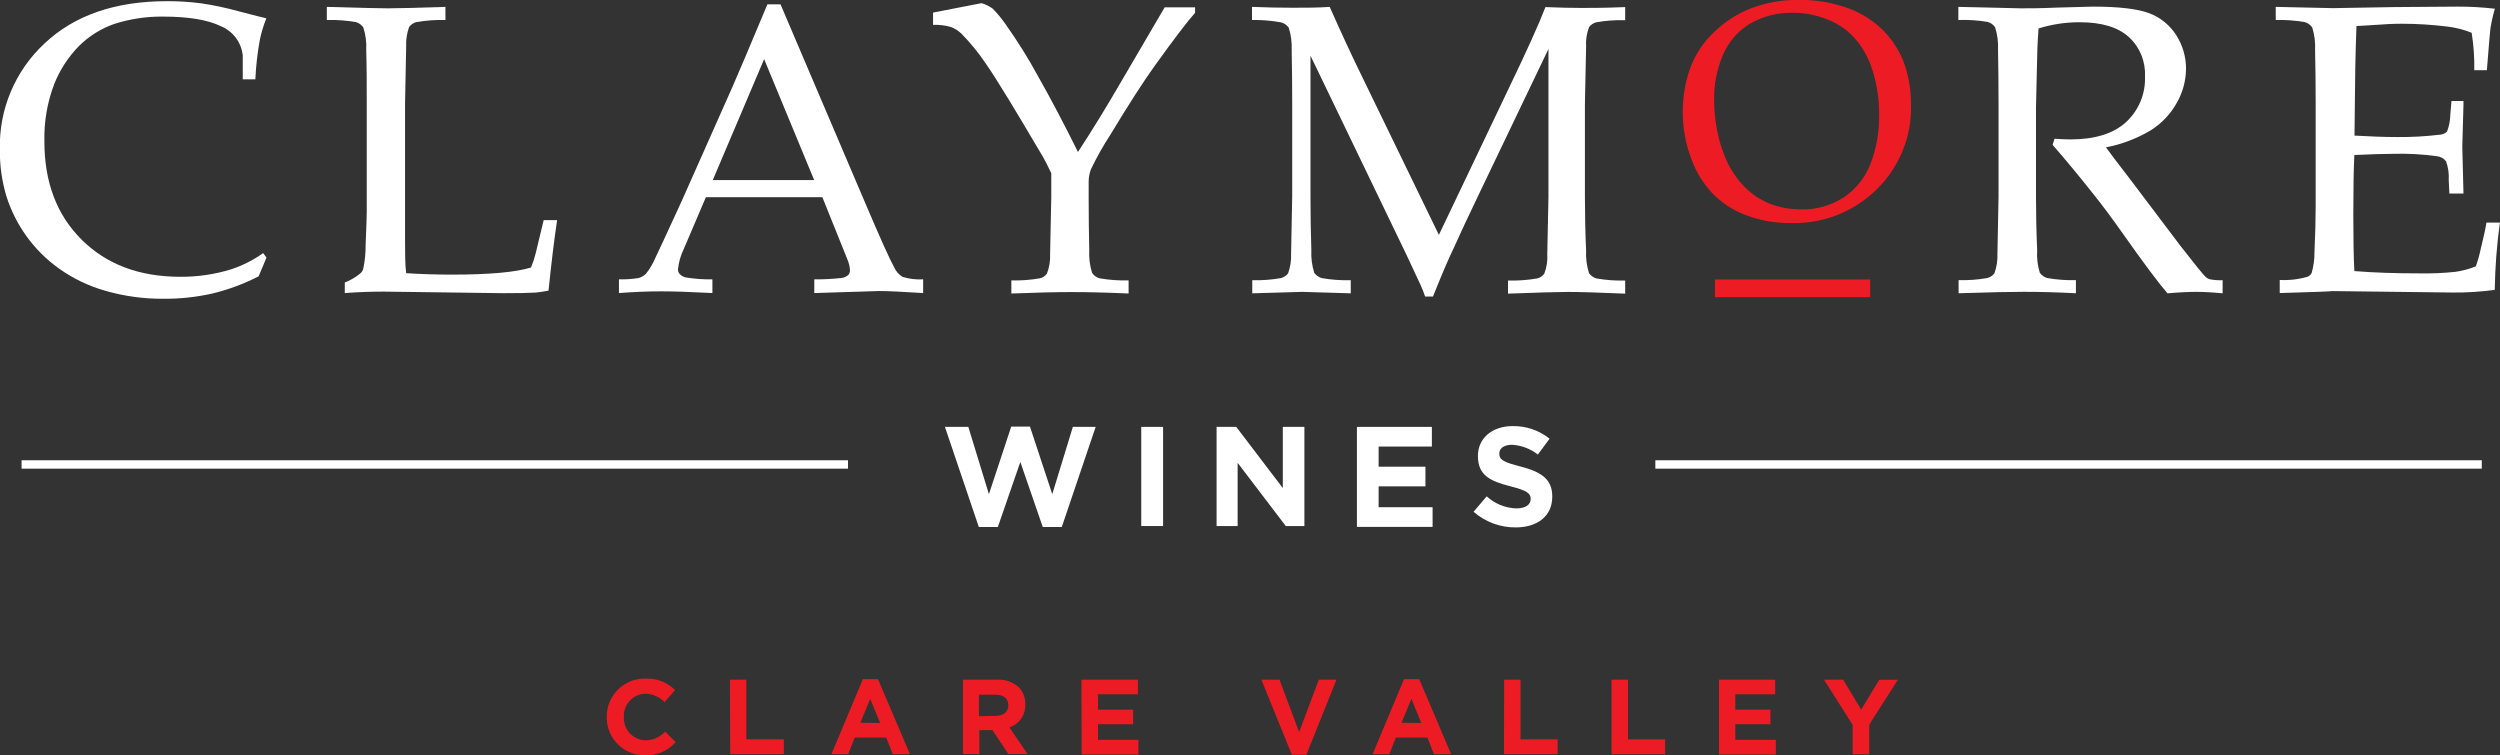
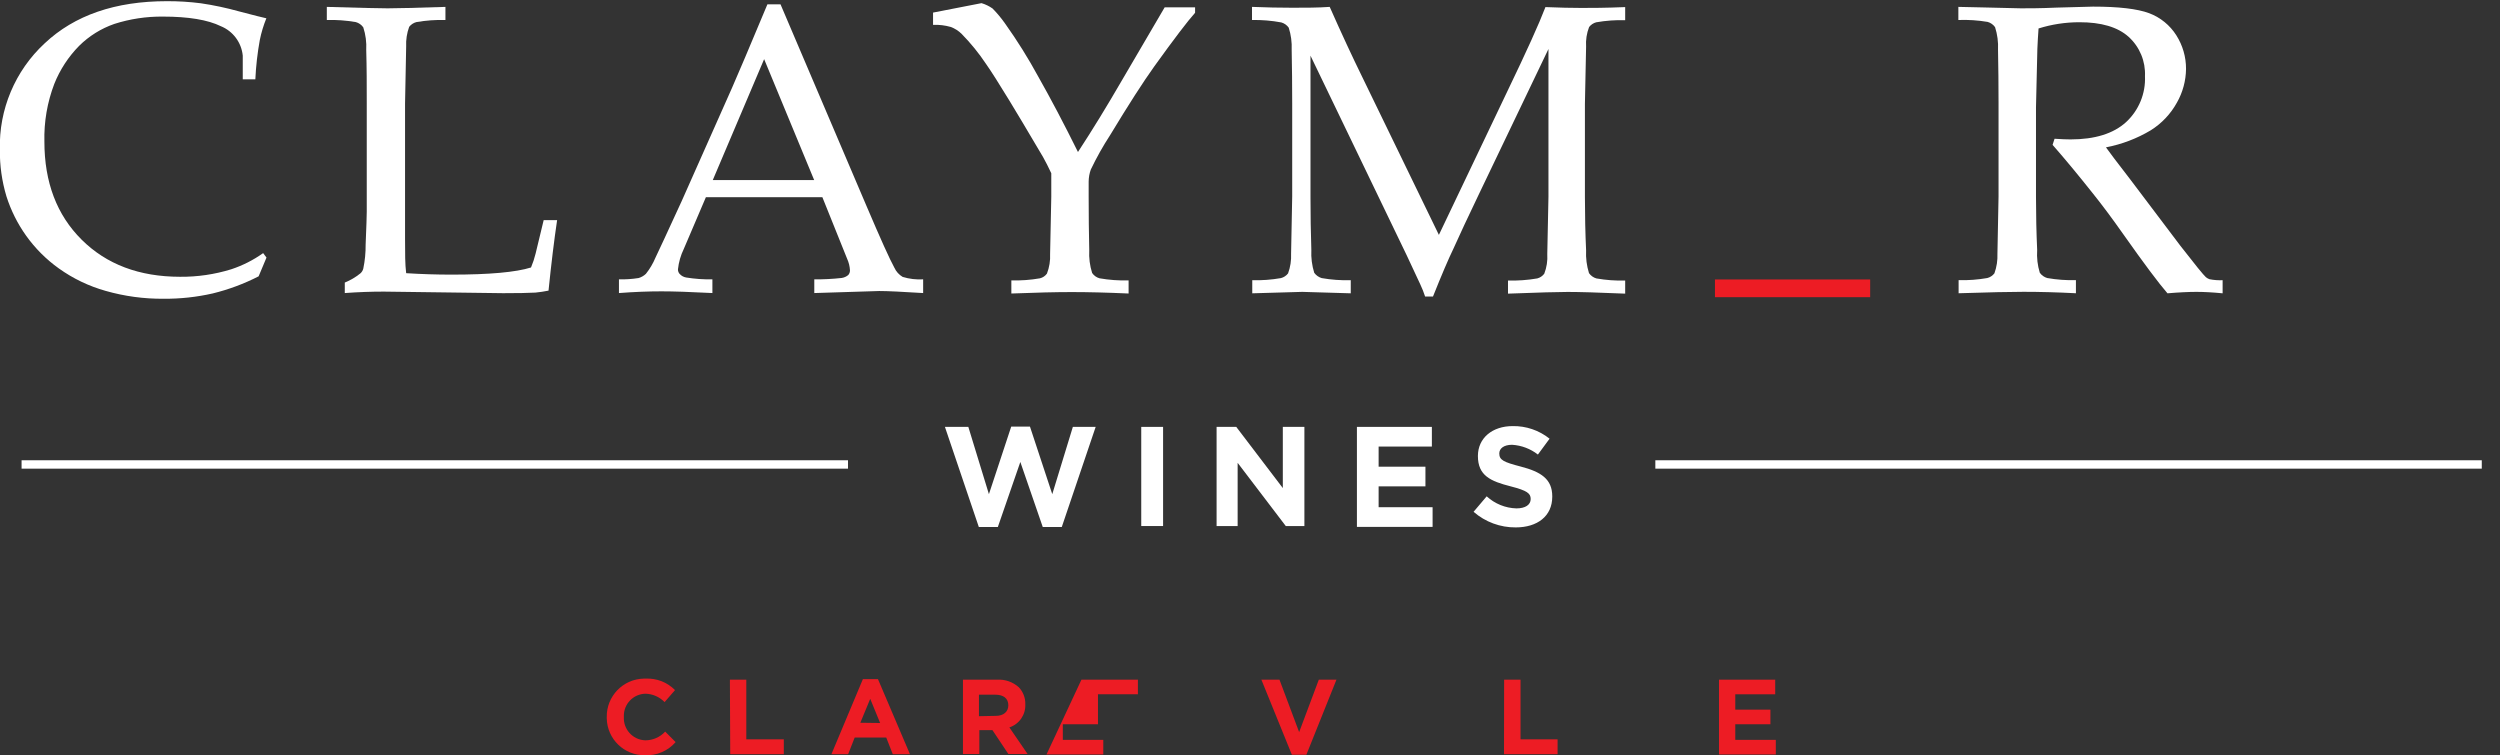
<svg xmlns="http://www.w3.org/2000/svg" version="1.1" id="Layer_1" x="0px" y="0px" viewBox="0 0 381.25 115.21" style="enable-background:new 0 0 381.25 115.21;" xml:space="preserve">
  <rect x="0" y="0" width="381.25" height="115.21" fill="#333333" stroke="none" />
  <style type="text/css">
	.st0{fill:#FFFFFF;}
	.st1{fill:#ED1C24;}
</style>
  <path class="st0" d="M40.64,39.28l-1.2,2.86c-2.224,1.139-4.573,2.015-7,2.61c-2.457,0.558-4.97,0.83-7.49,0.81  c-2.989,0.025-5.966-0.379-8.84-1.2c-2.556-0.72-4.969-1.877-7.13-3.42c-1.932-1.379-3.621-3.068-5-5c-1.305-1.832-2.317-3.857-3-6  c-0.69-2.303-1.027-4.696-1-7.1c-0.167-6.141,2.322-12.056,6.83-16.23c4.553-4.287,10.767-6.43,18.64-6.43  c1.732-0.007,3.462,0.1,5.18,0.32c1.957,0.288,3.894,0.699,5.8,1.23c2.28,0.6,3.67,0.95,4.19,1.06c-0.436,1.07-0.771,2.178-1,3.31  c-0.359,1.983-0.587,3.987-0.68,6h-1.92V8.48C36.823,6.486,35.543,4.763,33.69,4c-2-0.98-4.953-1.47-8.86-1.47  c-2.511-0.024-5.009,0.354-7.4,1.12c-2.013,0.7-3.845,1.841-5.36,3.34c-1.637,1.662-2.925,3.634-3.79,5.8  c-1.073,2.81-1.586,5.803-1.51,8.81c0,6.2,1.893,11.183,5.68,14.95c3.787,3.767,8.787,5.653,15,5.66  c2.643,0.025,5.274-0.36,7.8-1.14c1.742-0.574,3.387-1.406,4.88-2.47L40.64,39.28z" />
  <path class="st0" d="M52.58,44.69v-1.6c0.863-0.348,1.668-0.823,2.39-1.41c0.21-0.189,0.359-0.436,0.43-0.71  c0.252-1.21,0.372-2.444,0.36-3.68c0.12-2.8,0.17-4.47,0.17-5V15.78c0-2.78,0-5.5-0.08-8.16c0.065-1.168-0.088-2.338-0.45-3.45  c-0.274-0.388-0.673-0.67-1.13-0.8c-1.462-0.255-2.946-0.362-4.43-0.32v-2c5,0.147,8.09,0.22,9.27,0.22  c1.333,0,4.273-0.073,8.82-0.22v2c-1.487-0.042-2.974,0.065-4.44,0.32c-0.431,0.117-0.813,0.369-1.09,0.72  c-0.351,0.96-0.507,1.979-0.46,3c0,0.407-0.057,3.31-0.17,8.71v20.62c0,2.15,0,3.89,0.17,5.24c2.333,0.147,4.643,0.22,6.93,0.22  c5.76,0,9.797-0.363,12.11-1.09c0.288-0.687,0.523-1.396,0.7-2.12l1.23-5.1h2.05c-0.453,3.047-0.89,6.63-1.31,10.75  c-0.661,0.134-1.329,0.234-2,0.3c-1.067,0.06-2.707,0.09-4.92,0.09l-18.2-0.24C56.597,44.47,54.613,44.543,52.58,44.69z" />
  <path class="st0" d="M94.39,44.69V42.6c1.004,0.025,2.008-0.042,3-0.2c0.416-0.122,0.796-0.342,1.11-0.64  c0.599-0.752,1.09-1.583,1.46-2.47c0.373-0.76,1.707-3.637,4-8.63l7.69-17.3c0.84-1.9,2.633-6.133,5.38-12.7h2l13.12,30.77  c2.127,4.993,3.54,8.123,4.24,9.39c0.267,0.59,0.711,1.083,1.27,1.41c1.01,0.307,2.066,0.432,3.12,0.37v2.09  c-3.2-0.2-5.43-0.31-6.7-0.31l-9.9,0.31V42.6c1.396,0.014,2.792-0.056,4.18-0.21c0.369-0.054,0.715-0.21,1-0.45  c0.173-0.199,0.266-0.456,0.26-0.72c-0.033-0.605-0.179-1.198-0.43-1.75l-3.78-9.4h-17.76l-3.37,7.89  c-0.474,0.974-0.775,2.023-0.89,3.1c-0.012,0.26,0.077,0.515,0.25,0.71c0.263,0.289,0.615,0.483,1,0.55  c1.322,0.214,2.661,0.307,4,0.28v2.09c-3.46-0.18-6-0.26-7.77-0.26C98.92,44.43,96.74,44.51,94.39,44.69z M108.7,27.46h15.46  l-7.63-18.44L108.7,27.46z" />
  <path class="st0" d="M142.29,3.79V1.92l7.39-1.44c0.604,0.18,1.175,0.457,1.69,0.82c0.711,0.725,1.36,1.507,1.94,2.34  c1.825,2.564,3.495,5.236,5,8c1.913,3.373,3.94,7.22,6.08,11.54c2.18-3.333,4.407-6.963,6.68-10.89l6.54-11.17h4.64v0.83  c-1.127,1.253-3.19,3.963-6.19,8.13c-1.733,2.42-3.99,5.93-6.77,10.53c-1.092,1.681-2.074,3.432-2.94,5.24  c-0.21,0.584-0.321,1.199-0.33,1.82v2.36c0,2.78,0.03,5.49,0.09,8.13c-0.063,1.174,0.086,2.349,0.44,3.47  c0.268,0.396,0.669,0.684,1.13,0.81c1.462,0.255,2.946,0.362,4.43,0.32v2c-3.33-0.15-6.22-0.22-8.65-0.22s-5.41,0.07-9.23,0.22v-2  c1.464,0.04,2.928-0.067,4.37-0.32c0.427-0.107,0.803-0.362,1.06-0.72c0.366-0.956,0.53-1.978,0.48-3c0-0.427,0.06-3.33,0.18-8.71  v-3.59c-0.43-0.92-0.85-1.75-1.26-2.48c-0.293-0.507-1.337-2.267-3.13-5.28l-2-3.32c-1.6-2.62-2.78-4.48-3.56-5.59  c-1.09-1.637-2.333-3.167-3.71-4.57c-0.472-0.474-1.042-0.839-1.67-1.07C144.113,3.86,143.201,3.752,142.29,3.79z" />
  <path class="st0" d="M190.93,3.05v-2c2.153,0.087,4.207,0.13,6.16,0.13c2,0,3.88,0,5.69-0.13c1.813,4.087,3.48,7.677,5,10.77  l11.65,24l10.49-22c2.873-5.96,4.793-10.207,5.76-12.74c2.17,0.09,4,0.13,5.49,0.13s3.6,0,6.67-0.13v2  c-1.48-0.042-2.961,0.065-4.42,0.32c-0.428,0.117-0.807,0.369-1.08,0.72c-0.371,0.954-0.528,1.978-0.46,3  c0,0.41-0.08,3.31-0.18,8.72v14.2c0,2.793,0.06,5.507,0.18,8.14c-0.058,1.174,0.091,2.348,0.44,3.47  c0.273,0.391,0.672,0.677,1.13,0.81c1.449,0.256,2.92,0.363,4.39,0.32v2c-4.14-0.18-7.07-0.26-8.77-0.26c-1.38,0-4.41,0.08-9.1,0.26  v-2c1.494,0.041,2.988-0.066,4.46-0.32c0.428-0.111,0.806-0.365,1.07-0.72c0.371-0.954,0.528-1.978,0.46-3  c0-0.427,0.06-3.33,0.18-8.71V7.47l-10.61,22.15c-1.66,3.46-2.96,6.24-3.9,8.34c-0.733,1.507-1.767,3.927-3.1,7.26h-1.2  c-0.207-0.635-0.455-1.256-0.74-1.86l-2.06-4.41L199.85,8.49V30c0,2.78,0.043,5.49,0.13,8.13c-0.058,1.174,0.091,2.348,0.44,3.47  c0.28,0.389,0.681,0.674,1.14,0.81c1.462,0.255,2.946,0.362,4.43,0.32v2l-7.39-0.22l-7.63,0.22v-2  c1.464,0.041,2.928-0.066,4.37-0.32c0.434-0.111,0.818-0.365,1.09-0.72c0.351-0.96,0.507-1.979,0.46-3  c0-0.427,0.057-3.333,0.17-8.72v-14.2c0-2.793-0.027-5.517-0.08-8.17c0.051-1.144-0.102-2.289-0.45-3.38  c-0.274-0.388-0.673-0.67-1.13-0.8C193.926,3.146,192.429,3.022,190.93,3.05z" />
-   <path class="st1" d="M256.62,17.22c-0.025-2.283,0.344-4.552,1.09-6.71c0.761-2.105,2-4.005,3.62-5.55  c1.641-1.61,3.59-2.872,5.73-3.71c2.339-0.876,4.823-1.304,7.32-1.26c2.343-0.028,4.675,0.334,6.9,1.07  c1.867,0.604,3.599,1.565,5.1,2.83c2.286,1.957,3.875,4.603,4.53,7.54c0.352,1.484,0.527,3.005,0.52,4.53  c0.133,4.837-1.755,9.512-5.21,12.9c-3.493,3.447-8.245,5.312-13.15,5.16c-2.3,0.021-4.584-0.379-6.74-1.18  c-2.013-0.732-3.828-1.924-5.3-3.48c-1.484-1.616-2.603-3.533-3.28-5.62C257.011,21.645,256.629,19.441,256.62,17.22z M261.4,15.32  c0.006,1.491,0.153,2.977,0.44,4.44c0.24,1.33,0.612,2.633,1.11,3.89c0.656,1.713,1.634,3.284,2.88,4.63  c1.119,1.198,2.483,2.139,4,2.76c1.551,0.606,3.205,0.908,4.87,0.89c2.28,0.056,4.523-0.575,6.44-1.81  c1.852-1.233,3.28-3.007,4.09-5.08c0.931-2.41,1.386-4.977,1.34-7.56c0.01-2.284-0.327-4.557-1-6.74  c-0.375-1.206-0.91-2.356-1.59-3.42c-0.647-1.004-1.443-1.904-2.36-2.67c-1.065-0.844-2.27-1.494-3.56-1.92  c-1.513-0.531-3.107-0.795-4.71-0.78c-2.248-0.046-4.466,0.517-6.42,1.63c-1.849,1.098-3.302,2.754-4.15,4.73  c-0.957,2.214-1.427,4.608-1.38,7.02V15.32z" />
  <path class="st0" d="M298.65,3.05v-2l3.65,0.08l5.9,0.14c1.17,0,3,0,5.43-0.11c3.19-0.1,5-0.15,5.56-0.15  c3.907,0,6.757,0.333,8.55,1c1.72,0.645,3.181,1.836,4.16,3.39c0.968,1.528,1.479,3.301,1.47,5.11  c-0.02,1.796-0.494,3.557-1.38,5.12c-0.949,1.732-2.326,3.192-4,4.24c-2.107,1.259-4.419,2.139-6.83,2.6  c0.507,0.72,1.713,2.313,3.62,4.78l7.75,10.26c2.207,2.84,3.497,4.427,3.87,4.76c0.164,0.135,0.35,0.24,0.55,0.31  c0.658,0.131,1.33,0.182,2,0.15v2c-1.54-0.15-2.89-0.22-4-0.22s-2.67,0.07-4.41,0.22c-1.333-1.533-3.577-4.533-6.73-9  c-1.74-2.48-3.29-4.54-4.62-6.2c-2.17-2.73-4.22-5.22-6.17-7.44l0.3-0.93c1.07,0.07,1.87,0.1,2.43,0.1c3.72,0,6.547-0.88,8.48-2.64  c1.942-1.797,2.996-4.357,2.88-7c0.105-2.271-0.808-4.471-2.49-6c-1.66-1.493-4.17-2.237-7.53-2.23  c-2.106,0.001-4.2,0.321-6.21,0.95c-0.08,1.11-0.14,2.14-0.18,3.1c0,0.287-0.07,3.263-0.21,8.93v13.62c0,2.78,0.06,5.49,0.18,8.13  c-0.079,1.171,0.057,2.347,0.4,3.47c0.277,0.392,0.679,0.677,1.14,0.81c1.442,0.253,2.906,0.36,4.37,0.32v2  c-2.89-0.15-5.56-0.22-8-0.22c-2,0-5.25,0.07-9.89,0.22v-2c1.464,0.041,2.928-0.067,4.37-0.32c0.434-0.111,0.818-0.365,1.09-0.72  c0.346-0.961,0.502-1.98,0.46-3c0-0.427,0.057-3.333,0.17-8.72v-14.2c0-2.793-0.027-5.517-0.08-8.17  c0.059-1.168-0.094-2.336-0.45-3.45c-0.274-0.388-0.673-0.67-1.13-0.8C301.644,3.092,300.146,2.995,298.65,3.05z" />
-   <path class="st0" d="M347.66,44.69v-2c1.434,0.081,2.872-0.085,4.25-0.49c0.271-0.11,0.492-0.316,0.62-0.58  c0.297-1.047,0.442-2.132,0.43-3.22c0.12-2.7,0.18-5.033,0.18-7V15.78c0-2.78-0.03-5.5-0.09-8.16c0.06-1.167-0.089-2.335-0.44-3.45  c-0.279-0.388-0.68-0.67-1.14-0.8c-1.459-0.255-2.94-0.362-4.42-0.32v-2l8.74,0.19l9.27-0.16c4.44-0.047,7.663-0.07,9.67-0.07  c1.918-0.009,3.835,0.098,5.74,0.32c-0.289,0.985-0.516,1.987-0.68,3c-0.04,0.18-0.22,2.307-0.54,6.38h-1.92  c0.034-1.911-0.1-3.822-0.4-5.71c-1.192-0.483-2.443-0.802-3.72-0.95c-2.286-0.282-4.587-0.426-6.89-0.43c-0.5,0-1.59,0-3.3,0.13  s-2.92,0.16-3.66,0.22c-0.08,2.273-0.14,4.393-0.18,6.36l-0.12,10.35c2.4,0.14,4.6,0.22,6.61,0.22  c2.085,0.017,4.169-0.097,6.24-0.34c0.467,0,0.916-0.174,1.26-0.49c0.314-0.804,0.483-1.657,0.5-2.52l0.18-2.15h1.83v0.58  l-0.18,6.38l0.18,7.15h-2.15l-0.1-2.09c0.06-0.958-0.079-1.919-0.41-2.82c-0.325-0.426-0.808-0.703-1.34-0.77  c-2.252-0.313-4.527-0.437-6.8-0.37c-1.373,0-3.32,0.06-5.84,0.18c-0.107,2.04-0.16,5.073-0.16,9.1c0,3.78,0.05,6.64,0.16,8.6  c2.94,0.24,6.24,0.35,9.9,0.35c1.853,0.037,3.707-0.043,5.55-0.24c1.053-0.153,2.084-0.432,3.07-0.83  c0.303-0.839,0.547-1.697,0.73-2.57c0.45-1.82,0.75-3.18,0.89-4.1h2.05c-0.467,3.398-0.728,6.821-0.78,10.25  c-2.13,0.296-4.279,0.433-6.43,0.41l-18.33-0.22C355.437,44.443,352.76,44.543,347.66,44.69z" />
  <path class="st1" d="M261.53,45.32v-2.7h23.67v2.7H261.53z" />
  <rect x="3.29" y="70.19" class="st0" width="126.03" height="1.28" />
  <rect x="252.44" y="70.19" class="st0" width="126.03" height="1.28" />
  <path class="st1" d="M92.53,109.37L92.53,109.37c-0.062-3.186,2.471-5.819,5.657-5.881c0.091-0.002,0.182-0.001,0.273,0.001  c1.675-0.083,3.305,0.554,4.48,1.75l-1.59,1.83c-0.766-0.79-1.81-1.249-2.91-1.28c-1.861,0.036-3.34,1.574-3.304,3.435  c0.001,0.035,0.002,0.07,0.004,0.105l0,0c-0.105,1.864,1.32,3.46,3.184,3.565c0.039,0.002,0.077,0.004,0.116,0.005  c1.141-0.009,2.227-0.49,3-1.33l1.59,1.6c-1.165,1.345-2.882,2.082-4.66,2c-3.164,0.061-5.778-2.454-5.839-5.618  C92.529,109.491,92.529,109.43,92.53,109.37z" />
  <path class="st1" d="M111.31,103.65h2.5v9.1h5.72v2.27h-8.17L111.31,103.65z" />
  <path class="st1" d="M131.59,103.57h2.3l4.88,11.45h-2.62l-1-2.55h-4.81l-1,2.55h-2.55L131.59,103.57z M134.22,110.26l-1.51-3.69  l-1.51,3.65L134.22,110.26z" />
  <path class="st1" d="M146.85,103.65h5.2c1.212-0.073,2.404,0.341,3.31,1.15c0.669,0.697,1.029,1.634,1,2.6l0,0  c0.075,1.589-0.919,3.033-2.43,3.53l2.78,4.06h-2.93l-2.43-3.64h-2v3.64h-2.5L146.85,103.65z M151.85,109.17  c1.22,0,1.92-0.65,1.92-1.61l0,0c0-1.07-0.75-1.62-2-1.62h-2.48v3.28L151.85,109.17z" />
-   <path class="st1" d="M164.92,103.65h8.61v2.23h-6.09v2.34h5.36v2.23h-5.36v2.38h6.17v2.23h-8.66L164.92,103.65z" />
+   <path class="st1" d="M164.92,103.65h8.61v2.23h-6.09v2.34v2.23h-5.36v2.38h6.17v2.23h-8.66L164.92,103.65z" />
  <path class="st1" d="M192.36,103.65h2.76l3,8l3-8h2.69l-4.59,11.45h-2.21L192.36,103.65z" />
-   <path class="st1" d="M214.12,103.57h2.31l4.87,11.45h-2.62l-1-2.55h-4.81l-1,2.55h-2.55L214.12,103.57z M216.75,110.26l-1.51-3.69  l-1.51,3.65L216.75,110.26z" />
  <path class="st1" d="M229.38,103.65h2.5v9.1h5.65v2.27h-8.17L229.38,103.65z" />
-   <path class="st1" d="M245.76,103.65h2.51v9.1h5.66v2.27h-8.17V103.65z" />
  <path class="st1" d="M262.15,103.65h8.57v2.23h-6.09v2.34h5.36v2.23h-5.36v2.38h6.18v2.23h-8.66V103.65z" />
-   <path class="st1" d="M282.53,110.54l-4.37-6.89h2.92l2.75,4.57l2.76-4.56h2.84l-4.37,6.84v4.53h-2.53V110.54z" />
  <path class="st0" d="M144.1,65.1h3.57l3.14,10.26l3.4-10.3h2.86l3.4,10.3l3.14-10.26h3.48l-5.17,15.27h-2.9l-3.42-9.92l-3.43,9.92  h-2.9L144.1,65.1z" />
  <path class="st0" d="M174.04,65.1h3.33v15.12h-3.33V65.1z" />
  <path class="st0" d="M185.53,65.1h3l7.1,9.33V65.1h3.29v15.12h-2.84l-7.34-9.64v9.64h-3.21V65.1z" />
  <path class="st0" d="M206.93,65.1h11.43v3h-8.12v3.07h7.14v3h-7.14v3.18h8.23v3h-11.54V65.1z" />
  <path class="st0" d="M224.72,78.05l2-2.36c1.24,1.138,2.848,1.791,4.53,1.84c1.36,0,2.18-0.54,2.18-1.43l0,0  c0-0.85-0.52-1.28-3.05-1.93c-3.05-0.78-5-1.62-5-4.63l0,0c0-2.75,2.21-4.56,5.3-4.56c2.043-0.035,4.034,0.644,5.63,1.92l-1.78,2.42  c-1.132-0.884-2.506-1.403-3.94-1.49c-1.28,0-1.95,0.58-1.95,1.32l0,0c0,1,0.65,1.32,3.27,2c3.08,0.8,4.81,1.9,4.81,4.54v0.05  c0,3-2.3,4.69-5.57,4.69C228.788,80.449,226.501,79.602,224.72,78.05z" />
</svg>